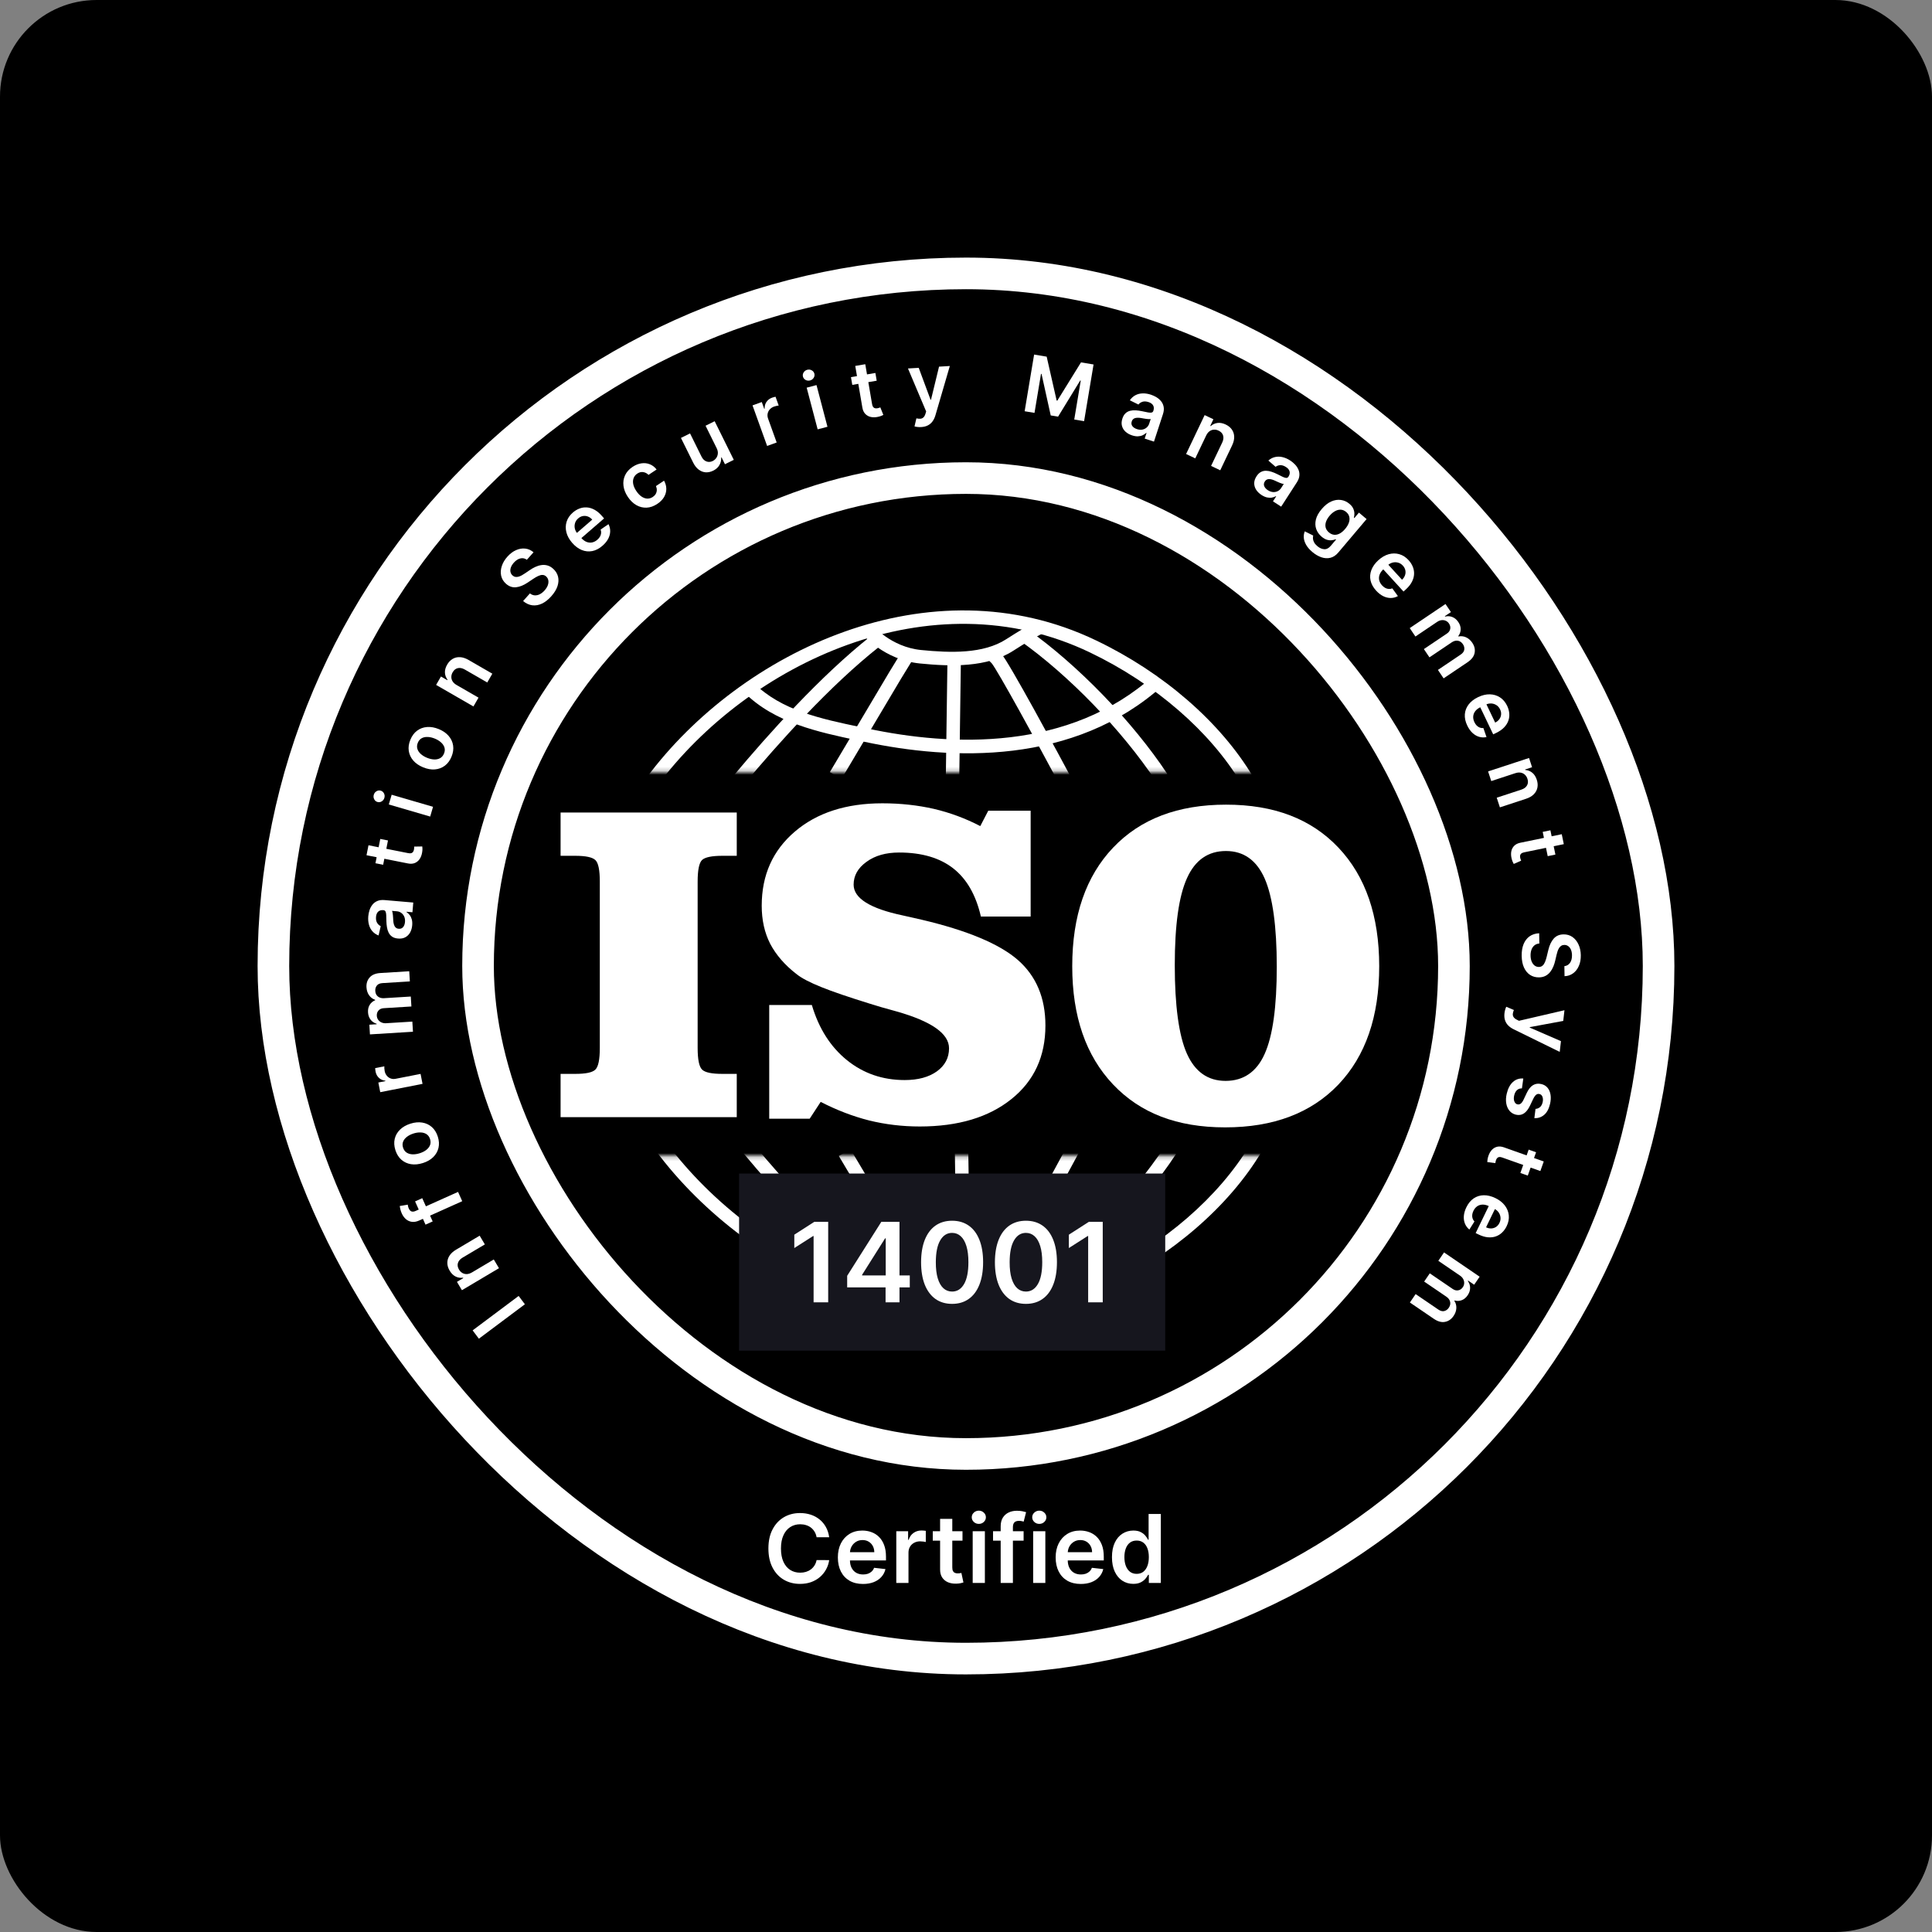
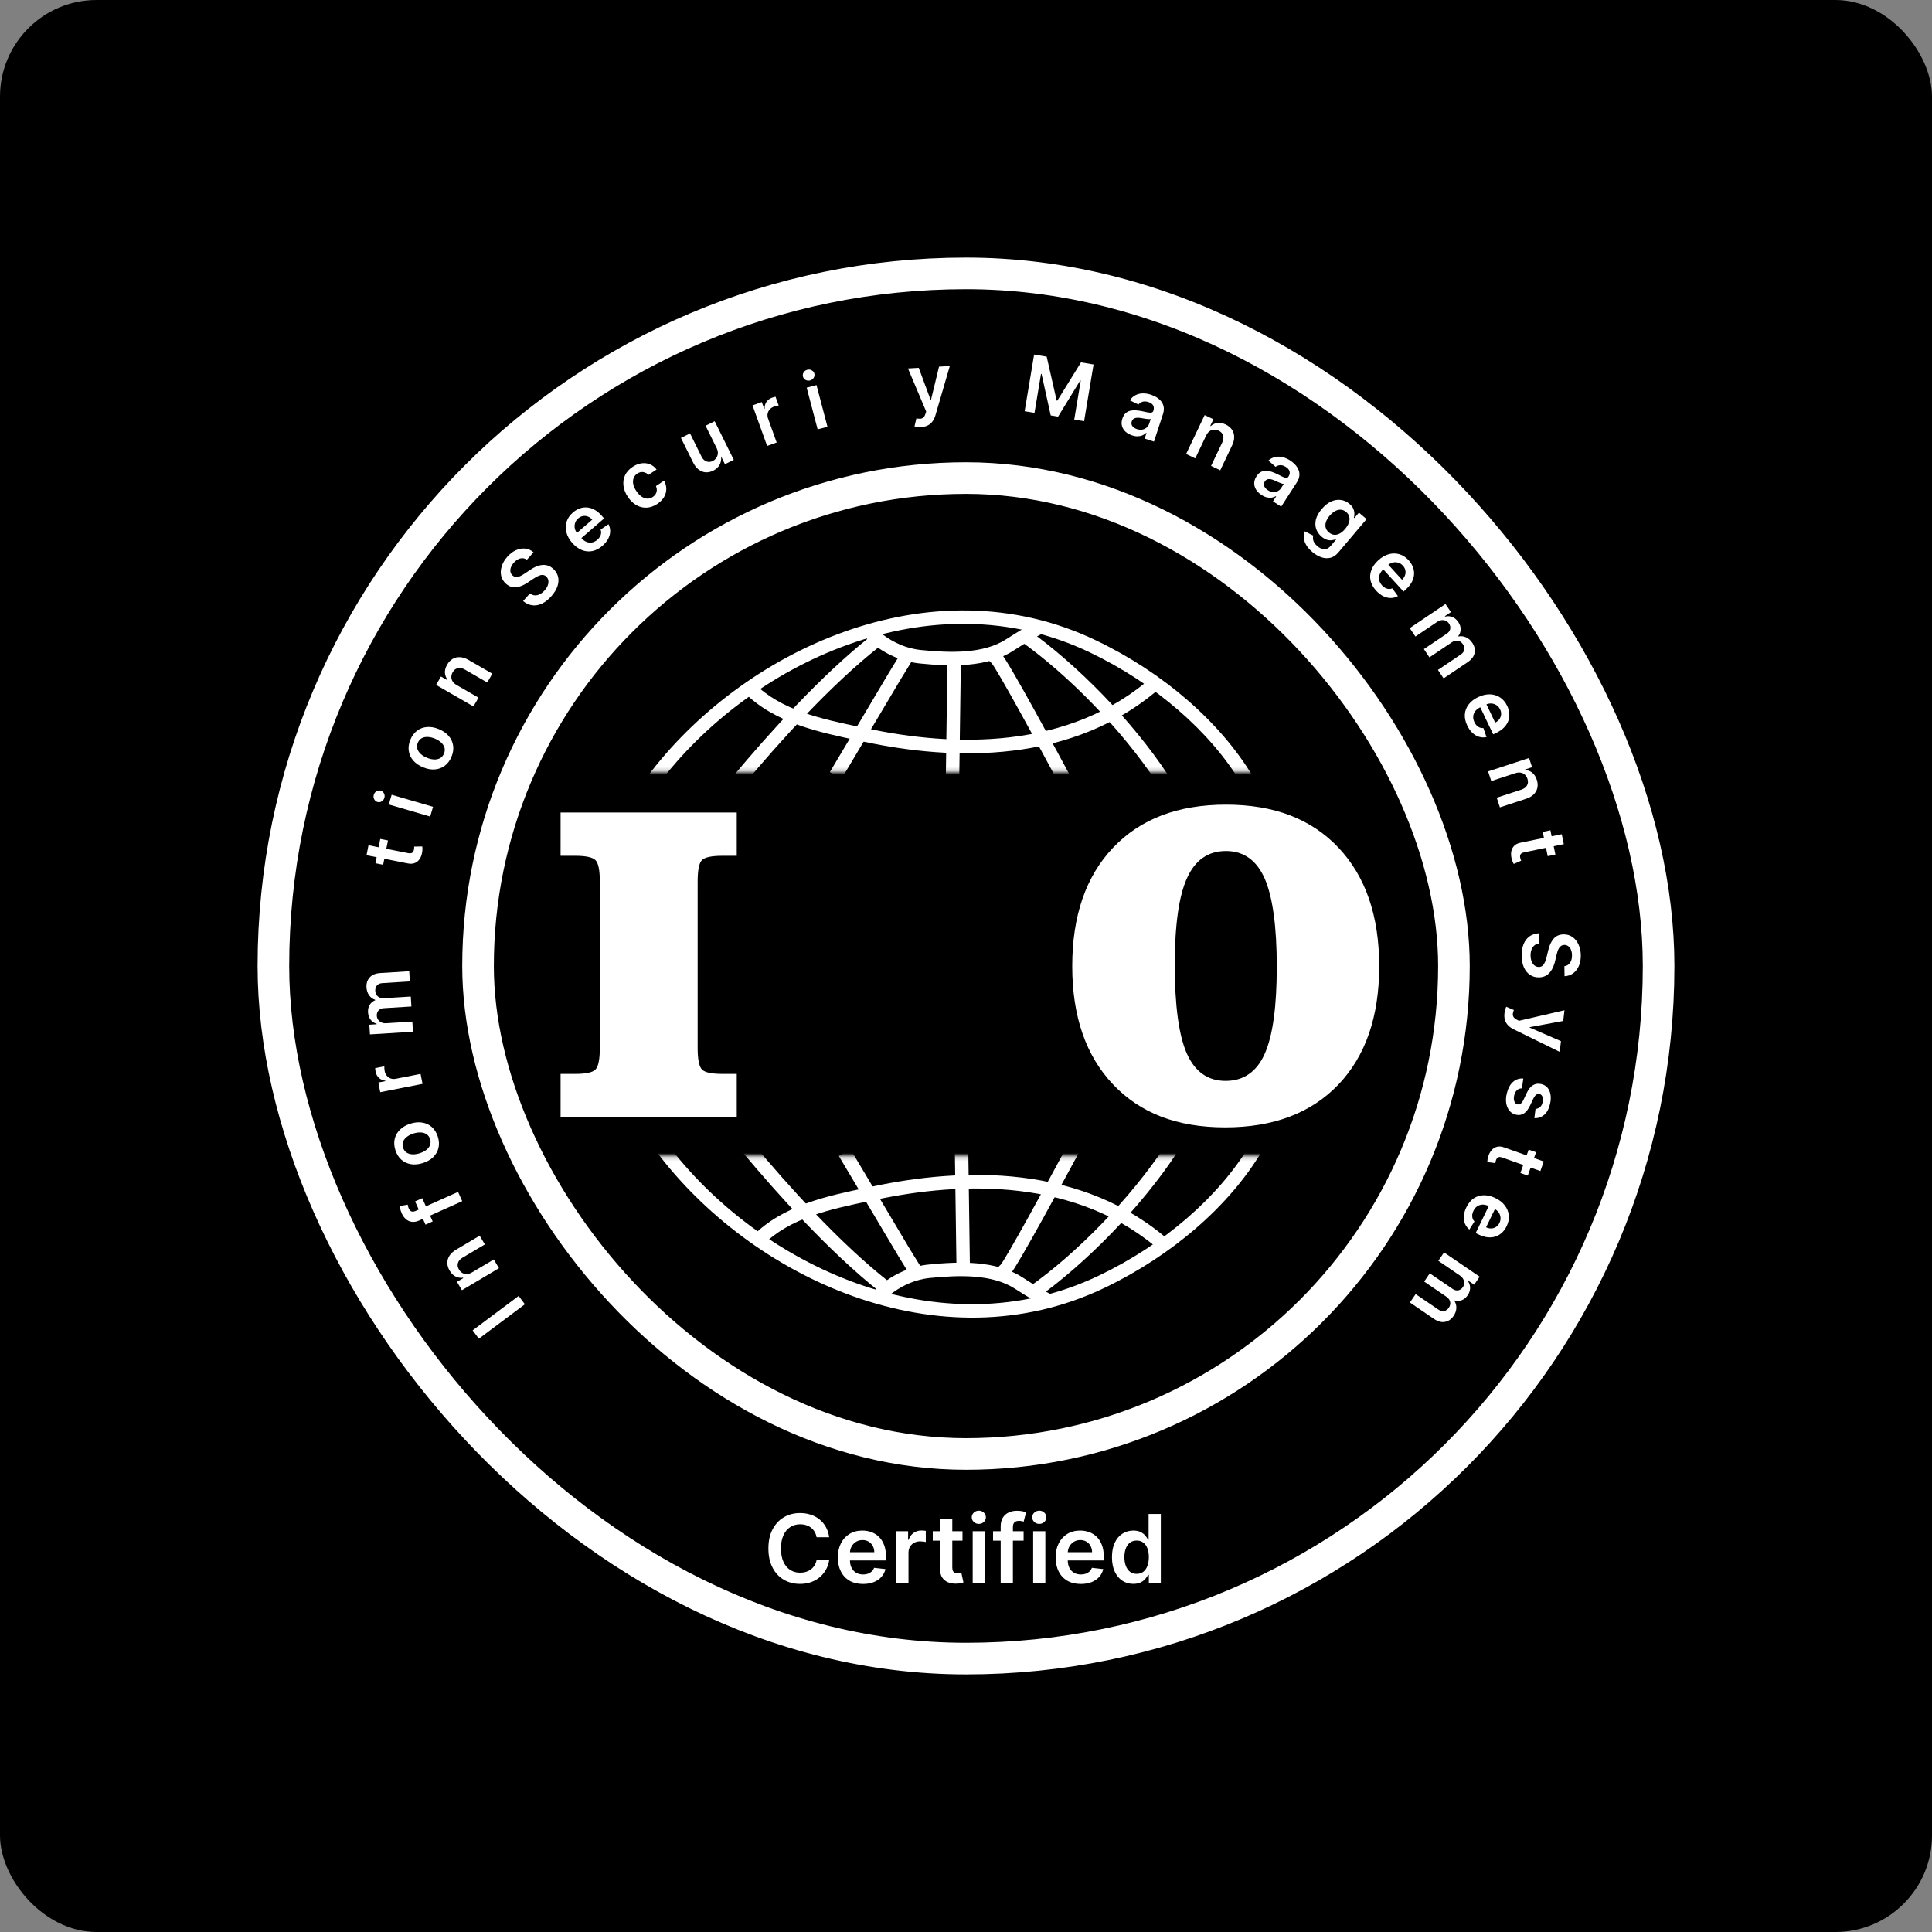
<svg xmlns="http://www.w3.org/2000/svg" width="480" height="480" viewBox="0 0 480 480" fill="none">
  <rect x="0" y="0" width="480" height="480" fill="#808080" stroke="none" />
  <rect width="480" height="480" rx="24" fill="black" />
  <rect x="67.926" y="67.926" width="344.147" height="344.147" rx="172.074" stroke="white" stroke-width="7.853" />
  <rect x="118.768" y="118.776" width="242.458" height="242.458" rx="121.229" stroke="white" stroke-width="7.853" />
  <path d="M183.046 201.869V212.621H179.466C176.819 212.621 175.134 212.982 174.412 213.675C173.69 214.397 173.329 216.174 173.329 219.036V260.326C173.329 263.218 173.69 265.025 174.442 265.748C175.194 266.47 176.879 266.802 179.466 266.802H183.046V277.554H139.275V266.802H142.915C145.502 266.802 147.156 266.47 147.909 265.748C148.661 265.025 149.022 263.218 149.022 260.326V219.036C149.022 216.174 148.661 214.367 147.909 213.675C147.187 212.982 145.532 212.621 142.915 212.621H139.275V201.869H183.046Z" fill="white" />
-   <path d="M191.112 249.694H201.701C203.446 255.567 206.364 260.115 210.426 263.398C214.487 266.681 219.27 268.337 224.775 268.337C228.085 268.337 230.762 267.614 232.778 266.169C234.763 264.723 235.786 262.826 235.786 260.446C235.786 256.802 231.454 253.76 222.76 251.291C219.932 250.538 217.736 249.875 216.111 249.363C210.877 247.737 206.876 246.381 204.048 245.237C201.22 244.093 199.174 243.038 197.941 242.045C194.993 239.786 192.797 237.226 191.353 234.485C189.939 231.714 189.247 228.552 189.247 225.028C189.247 217.409 191.985 211.295 197.49 206.596C202.965 201.928 210.215 199.579 219.21 199.579C223.783 199.579 228.054 200.061 232.025 200.964C235.996 201.898 239.847 203.314 243.547 205.241L245.533 201.416H256.062V227.709H243.698C242.464 222.348 240.178 218.372 236.839 215.752C233.5 213.132 228.987 211.807 223.392 211.807C220.112 211.807 217.405 212.56 215.269 214.126C213.133 215.662 212.08 217.559 212.08 219.788C212.08 223.161 216.141 225.721 224.294 227.438C226.28 227.889 227.844 228.221 228.957 228.492C240.328 231.172 248.301 234.515 252.873 238.491C257.446 242.496 259.732 247.917 259.732 254.784C259.732 262.434 256.934 268.548 251.279 273.065C245.653 277.583 238.072 279.872 228.506 279.872C224.144 279.872 219.932 279.36 215.901 278.366C211.87 277.342 207.869 275.806 203.898 273.758L201.16 277.944H191.112V249.694Z" fill="white" />
  <path d="M266.394 240.063C266.394 227.522 269.78 217.717 276.552 210.59C283.324 203.462 292.649 199.914 304.608 199.914C316.567 199.914 325.784 203.462 332.529 210.59C339.275 217.717 342.661 227.552 342.661 240.063C342.661 252.573 339.275 262.378 332.502 269.475C325.73 276.543 316.378 280.091 304.393 280.091C292.407 280.091 283.27 276.543 276.525 269.415C269.78 262.287 266.394 252.513 266.394 240.063ZM304.581 211.432C300.147 211.432 296.922 213.688 294.907 218.169C292.864 222.68 291.87 229.867 291.87 239.822C291.87 249.777 292.864 257.265 294.88 261.776C296.895 266.287 300.093 268.543 304.5 268.543C308.908 268.543 312.213 266.317 314.202 261.836C316.217 257.355 317.211 250.137 317.211 240.153C317.211 230.168 316.19 222.8 314.202 218.259C312.186 213.718 308.988 211.432 304.581 211.432Z" fill="white" />
  <path d="M215.439 180.988L213.694 180.627C204.068 178.609 194.14 176.531 187.281 169.694L184.935 172.074C192.485 179.603 203.406 181.892 213.032 183.94L214.777 184.301C236.407 188.909 266.821 190.204 288.933 170.297L286.676 167.797C265.618 186.741 236.347 185.446 215.469 180.988H215.439Z" fill="white" />
  <path d="M249.989 158.814C244.303 162.488 236.12 162.217 228.84 161.494C221.289 160.741 216.747 155.29 216.717 155.26L214.129 157.368C214.37 157.639 219.574 163.934 228.539 164.837C236.361 165.62 245.266 165.861 251.794 161.645C257.359 158.061 259.465 157.187 259.465 157.157L258.232 154.055C258.232 154.055 255.915 154.989 249.989 158.814Z" fill="white" />
  <mask id="mask0_1_12658" style="mask-type:luminance" maskUnits="userSpaceOnUse" x="160" y="147" width="154" height="45">
    <path d="M313.19 147.101H160.697V191.825H313.19V147.101Z" fill="white" />
  </mask>
  <g mask="url(#mask0_1_12658)">
    <path d="M160.751 193.059L163.429 195.047C185.931 164.9 231.237 143.095 270.856 162.129C286.981 169.869 300.669 181.735 308.4 194.655L311.288 192.939C303.226 179.446 289.027 167.098 272.33 159.117C231.056 139.3 184.036 161.828 160.751 193.059Z" fill="white" />
    <path d="M182.297 192.698L184.855 194.866C193.398 184.626 206.154 170.381 218.397 160.713L216.322 158.063C203.867 167.911 190.931 182.338 182.267 192.698H182.297Z" fill="white" />
    <path d="M253.289 159.089C265.442 167.642 278.769 181.406 287.223 194.145L290.02 192.278C281.356 179.207 267.699 165.112 255.214 156.318L253.289 159.059V159.089Z" fill="white" />
    <path d="M244.687 163.091L246.371 164.777C247.665 166.223 257.683 184.504 263.669 195.708L266.617 194.112C262.857 187.094 250.463 164.115 248.748 162.398L247.063 160.711L244.687 163.091Z" fill="white" />
    <path d="M235.392 163.97L234.977 193.753L238.316 193.8L238.731 164.016L235.392 163.97Z" fill="white" />
    <path d="M220.974 166.921L206.173 191.828L209.061 193.515L223.832 168.668L227.171 163.217L224.313 161.47L220.974 166.921Z" fill="white" />
  </g>
  <path d="M216.953 294.745L215.208 295.106C205.581 297.124 194.661 299.413 187.11 306.973L189.487 309.352C196.346 302.515 206.273 300.437 215.9 298.419L217.645 298.058C238.523 293.631 267.794 292.306 288.852 311.249L291.108 308.75C268.997 288.842 238.583 290.167 216.953 294.745Z" fill="white" />
  <path d="M230.737 314.166C221.772 315.069 216.567 321.364 216.327 321.635L218.914 323.743C218.914 323.743 223.517 318.262 231.037 317.509C238.287 316.786 246.5 316.515 252.186 320.189C258.112 324.014 260.339 324.918 260.429 324.948L261.692 321.846C261.692 321.846 259.586 320.972 254.021 317.358C247.493 313.142 238.588 313.383 230.767 314.166H230.737Z" fill="white" />
  <mask id="mask1_1_12658" style="mask-type:luminance" maskUnits="userSpaceOnUse" x="162" y="287" width="154" height="45">
    <path d="M315.383 287.191H162.891V331.916H315.383V287.191Z" fill="white" />
  </mask>
  <g mask="url(#mask1_1_12658)">
    <path d="M162.961 285.948C186.275 317.18 233.266 339.708 274.51 319.921C291.206 311.909 305.435 299.591 313.468 286.099L310.58 284.382C302.848 297.333 289.16 309.199 273.036 316.909C233.386 335.913 188.11 314.108 165.608 283.96L162.931 285.948H162.961Z" fill="white" />
    <path d="M184.523 286.314C193.187 296.675 206.123 311.101 218.577 320.949L220.653 318.299C208.409 308.631 195.654 294.386 187.11 284.146L184.553 286.314H184.523Z" fill="white" />
    <path d="M255.498 319.92L257.423 322.661C269.908 313.867 283.566 299.772 292.2 286.701L289.402 284.833C280.949 297.573 267.652 311.337 255.468 319.89L255.498 319.92Z" fill="white" />
    <path d="M248.542 314.264L246.888 315.92L249.264 318.3L250.949 316.613C252.664 314.896 265.058 291.917 268.849 284.899L265.9 283.303C259.914 294.477 249.866 312.788 248.572 314.264H248.542Z" fill="white" />
    <path d="M240.56 285.217L237.221 285.264L237.637 315.047L240.976 315L240.56 285.217Z" fill="white" />
    <path d="M208.396 287.189L223.227 312.127L226.566 317.578L229.424 315.801L226.055 310.35L211.284 285.503L208.396 287.189Z" fill="white" />
  </g>
-   <rect width="105.875" height="44" transform="translate(183.623 291.562)" fill="#16161E" />
-   <path d="M205.76 303.562V323.562H202.137V307.087H202.02L197.342 310.075V306.755L202.313 303.562H205.76ZM210.477 319.851V316.97L218.963 303.562H221.365V307.663H219.901L214.188 316.716V316.872H226.033V319.851H210.477ZM220.018 323.562V318.972L220.057 317.683V303.562H223.475V323.562H220.018ZM236.546 323.942C234.938 323.942 233.558 323.535 232.406 322.722C231.26 321.901 230.378 320.72 229.759 319.177C229.147 317.627 228.841 315.762 228.841 313.581C228.848 311.4 229.157 309.545 229.769 308.015C230.387 306.478 231.269 305.306 232.415 304.499C233.568 303.692 234.945 303.288 236.546 303.288C238.148 303.288 239.525 303.692 240.677 304.499C241.829 305.306 242.712 306.478 243.323 308.015C243.942 309.551 244.251 311.407 244.251 313.581C244.251 315.769 243.942 317.637 243.323 319.187C242.712 320.729 241.829 321.908 240.677 322.722C239.531 323.535 238.154 323.942 236.546 323.942ZM236.546 320.886C237.796 320.886 238.782 320.271 239.505 319.04C240.234 317.803 240.599 315.983 240.599 313.581C240.599 311.993 240.433 310.658 240.101 309.577C239.769 308.496 239.3 307.683 238.695 307.136C238.089 306.582 237.373 306.306 236.546 306.306C235.303 306.306 234.32 306.924 233.597 308.161C232.874 309.392 232.51 311.198 232.503 313.581C232.497 315.176 232.656 316.517 232.982 317.604C233.314 318.692 233.782 319.512 234.388 320.065C234.993 320.612 235.713 320.886 236.546 320.886ZM254.888 323.942C253.28 323.942 251.9 323.535 250.748 322.722C249.602 321.901 248.72 320.72 248.101 319.177C247.489 317.627 247.183 315.762 247.183 313.581C247.19 311.4 247.499 309.545 248.111 308.015C248.73 306.478 249.612 305.306 250.758 304.499C251.91 303.692 253.287 303.288 254.888 303.288C256.49 303.288 257.867 303.692 259.019 304.499C260.172 305.306 261.054 306.478 261.666 308.015C262.284 309.551 262.594 311.407 262.594 313.581C262.594 315.769 262.284 317.637 261.666 319.187C261.054 320.729 260.172 321.908 259.019 322.722C257.873 323.535 256.497 323.942 254.888 323.942ZM254.888 320.886C256.138 320.886 257.125 320.271 257.847 319.04C258.577 317.803 258.941 315.983 258.941 313.581C258.941 311.993 258.775 310.658 258.443 309.577C258.111 308.496 257.642 307.683 257.037 307.136C256.431 306.582 255.715 306.306 254.888 306.306C253.645 306.306 252.662 306.924 251.939 308.161C251.217 309.392 250.852 311.198 250.845 313.581C250.839 315.176 250.998 316.517 251.324 317.604C251.656 318.692 252.125 319.512 252.73 320.065C253.336 320.612 254.055 320.886 254.888 320.886ZM273.973 303.562V323.562H270.35V307.087H270.233L265.555 310.075V306.755L270.526 303.562H273.973Z" fill="white" />
  <path d="M117.426 330.526L128.857 321.972L130.407 324.042L118.975 332.597L117.426 330.526Z" fill="white" />
  <path d="M117.286 316.114L122.681 312.911L123.969 315.081L114.762 320.548L113.53 318.474L115.095 317.545L115.031 317.437C114.389 317.531 113.779 317.437 113.2 317.153C112.619 316.866 112.124 316.379 111.716 315.691C111.339 315.056 111.146 314.422 111.138 313.789C111.127 313.152 111.303 312.551 111.664 311.985C112.023 311.415 112.571 310.914 113.309 310.481L119.171 307L120.46 309.17L114.933 312.452C114.317 312.817 113.931 313.263 113.773 313.789C113.613 314.311 113.699 314.852 114.031 315.412C114.256 315.791 114.541 316.079 114.884 316.275C115.221 316.47 115.596 316.558 116.007 316.541C116.416 316.52 116.842 316.377 117.286 316.114Z" fill="white" />
  <path d="M103.126 298.486L104.907 297.687L107.499 303.462L105.718 304.261L103.126 298.486ZM114.839 298.433L104.148 303.231C103.49 303.526 102.882 303.636 102.324 303.56C101.763 303.481 101.271 303.259 100.848 302.893C100.424 302.528 100.086 302.064 99.832 301.5C99.654 301.101 99.526 300.733 99.451 300.395C99.376 300.057 99.33 299.802 99.315 299.631L101.301 299.289C101.315 299.4 101.341 299.537 101.378 299.698C101.41 299.862 101.468 300.035 101.549 300.217C101.742 300.646 101.982 300.902 102.269 300.987C102.551 301.069 102.882 301.025 103.264 300.854L113.803 296.124L114.839 298.433Z" fill="white" />
  <path d="M108.772 282.392C109.088 283.389 109.144 284.322 108.938 285.192C108.732 286.063 108.298 286.825 107.638 287.478C106.977 288.128 106.119 288.62 105.065 288.955C104.01 289.29 103.024 289.385 102.104 289.238C101.183 289.087 100.387 288.716 99.716 288.125C99.045 287.533 98.551 286.739 98.234 285.743C97.918 284.746 97.862 283.813 98.068 282.943C98.274 282.072 98.71 281.312 99.376 280.661C100.041 280.006 100.901 279.511 101.955 279.176C103.009 278.84 103.994 278.749 104.911 278.901C105.826 279.049 106.619 279.419 107.29 280.01C107.961 280.602 108.455 281.396 108.772 282.392ZM106.841 282.992C106.669 282.451 106.377 282.047 105.964 281.778C105.548 281.51 105.059 281.368 104.498 281.352C103.935 281.331 103.344 281.419 102.723 281.616C102.099 281.815 101.563 282.085 101.116 282.427C100.663 282.766 100.344 283.165 100.158 283.624C99.972 284.083 99.965 284.583 100.137 285.123C100.313 285.677 100.61 286.09 101.028 286.362C101.445 286.629 101.937 286.772 102.504 286.792C103.065 286.809 103.658 286.718 104.283 286.519C104.903 286.322 105.437 286.054 105.886 285.717C106.333 285.375 106.649 284.974 106.835 284.515C107.015 284.053 107.017 283.545 106.841 282.992Z" fill="white" />
  <path d="M104.977 269.284L94.469 271.347L93.998 268.946L95.749 268.602L95.727 268.493C95.083 268.42 94.551 268.184 94.132 267.783C93.706 267.379 93.435 266.875 93.317 266.273C93.29 266.137 93.266 265.982 93.247 265.811C93.222 265.636 93.21 265.489 93.21 265.371L95.488 264.923C95.472 265.035 95.473 265.208 95.491 265.441C95.502 265.671 95.529 265.891 95.57 266.101C95.659 266.552 95.837 266.939 96.104 267.261C96.365 267.579 96.687 267.807 97.069 267.945C97.452 268.083 97.866 268.108 98.313 268.02L104.49 266.807L104.977 269.284Z" fill="white" />
  <path d="M102.6 256.333L91.912 256.992L91.763 254.584L93.579 254.473L93.572 254.347C92.945 254.162 92.445 253.823 92.07 253.329C91.69 252.836 91.478 252.232 91.434 251.517C91.39 250.794 91.528 250.173 91.85 249.655C92.168 249.132 92.621 248.75 93.212 248.509L93.205 248.398C92.597 248.198 92.099 247.828 91.712 247.289C91.32 246.745 91.1 246.085 91.052 245.311C90.991 244.327 91.253 243.505 91.836 242.846C92.419 242.186 93.307 241.819 94.499 241.745L101.673 241.303L101.829 243.829L95.044 244.247C94.381 244.288 93.907 244.494 93.623 244.866C93.334 245.237 93.205 245.678 93.236 246.189C93.274 246.796 93.493 247.26 93.895 247.58C94.291 247.896 94.791 248.035 95.394 247.997L102.06 247.587L102.213 250.057L95.324 250.481C94.772 250.515 94.341 250.71 94.033 251.064C93.724 251.414 93.586 251.855 93.618 252.389C93.641 252.75 93.754 253.074 93.958 253.36C94.157 253.645 94.429 253.866 94.774 254.022C95.114 254.178 95.504 254.242 95.945 254.215L102.444 253.814L102.6 256.333Z" fill="white" />
-   <path d="M102.41 229.883C102.352 230.559 102.179 231.158 101.892 231.679C101.6 232.195 101.203 232.59 100.699 232.864C100.195 233.134 99.594 233.239 98.895 233.179C98.293 233.127 97.804 232.973 97.43 232.717C97.055 232.461 96.766 232.131 96.563 231.726C96.36 231.322 96.219 230.873 96.14 230.382C96.056 229.885 96.009 229.374 95.998 228.851C95.987 228.22 95.972 227.708 95.955 227.315C95.932 226.921 95.873 226.632 95.777 226.446C95.677 226.256 95.506 226.15 95.266 226.129L95.224 226.126C94.701 226.081 94.282 226.201 93.968 226.487C93.655 226.773 93.473 227.207 93.423 227.791C93.37 228.407 93.463 228.907 93.7 229.291C93.938 229.67 94.235 229.938 94.59 230.095L94.055 232.414C93.423 232.173 92.907 231.821 92.508 231.358C92.105 230.894 91.821 230.345 91.656 229.71C91.487 229.075 91.434 228.385 91.498 227.64C91.542 227.126 91.646 226.619 91.81 226.12C91.974 225.621 92.213 225.173 92.527 224.775C92.836 224.377 93.238 224.071 93.732 223.857C94.227 223.638 94.828 223.559 95.537 223.62L102.677 224.232L102.47 226.649L101.004 226.523L100.997 226.607C101.281 226.785 101.54 227.024 101.775 227.324C102.007 227.619 102.183 227.982 102.305 228.412C102.422 228.837 102.457 229.328 102.41 229.883ZM100.618 229.072C100.661 228.567 100.599 228.121 100.432 227.734C100.26 227.346 100.016 227.038 99.699 226.81C99.383 226.578 99.029 226.445 98.635 226.411L97.378 226.303C97.436 226.388 97.484 226.527 97.524 226.722C97.564 226.912 97.594 227.124 97.616 227.359C97.638 227.594 97.655 227.827 97.668 228.057C97.681 228.286 97.692 228.485 97.701 228.654C97.72 229.034 97.774 229.376 97.865 229.683C97.955 229.989 98.097 230.237 98.291 230.426C98.48 230.615 98.737 230.723 99.061 230.751C99.524 230.791 99.888 230.651 100.153 230.334C100.418 230.016 100.573 229.595 100.618 229.072Z" fill="white" />
  <path d="M94.477 208.43L96.392 208.81L95.194 214.848L93.279 214.468L94.477 208.43ZM91.059 212.479L91.55 210.003L101.411 211.959C101.743 212.025 102.009 212.025 102.206 211.96C102.4 211.89 102.546 211.777 102.643 211.621C102.74 211.465 102.809 211.284 102.85 211.079C102.881 210.924 102.898 210.78 102.9 210.648C102.903 210.511 102.903 210.407 102.898 210.335L104.916 210.302C104.936 210.443 104.948 210.642 104.954 210.899C104.961 211.152 104.934 211.454 104.873 211.807C104.769 212.431 104.565 212.971 104.261 213.427C103.953 213.882 103.551 214.212 103.055 214.417C102.561 214.618 101.985 214.65 101.33 214.516L91.059 212.479Z" fill="white" />
  <path d="M106.879 202.871L96.6 199.87L97.307 197.448L107.586 200.448L106.879 202.871ZM95.497 198.226C95.385 198.61 95.161 198.903 94.826 199.106C94.487 199.307 94.136 199.354 93.775 199.249C93.409 199.142 93.139 198.913 92.966 198.562C92.787 198.21 92.754 197.842 92.867 197.459C92.98 197.07 93.206 196.778 93.544 196.582C93.879 196.379 94.229 196.331 94.595 196.438C94.957 196.544 95.226 196.772 95.404 197.125C95.579 197.471 95.61 197.838 95.497 198.226Z" fill="white" />
  <path d="M112.178 187.994C111.78 188.961 111.222 189.712 110.505 190.246C109.787 190.779 108.965 191.084 108.039 191.16C107.115 191.232 106.142 191.058 105.119 190.636C104.096 190.215 103.279 189.653 102.669 188.949C102.061 188.241 101.69 187.445 101.557 186.561C101.424 185.677 101.556 184.751 101.954 183.784C102.352 182.817 102.91 182.067 103.628 181.533C104.345 180.999 105.168 180.697 106.097 180.627C107.027 180.553 108.004 180.726 109.026 181.147C110.049 181.568 110.863 182.132 111.467 182.838C112.072 183.54 112.442 184.333 112.575 185.217C112.709 186.102 112.576 187.027 112.178 187.994ZM110.314 187.212C110.53 186.687 110.566 186.19 110.424 185.719C110.276 185.246 109.993 184.823 109.574 184.449C109.157 184.071 108.647 183.758 108.046 183.51C107.44 183.261 106.856 183.123 106.293 183.098C105.728 183.066 105.227 183.166 104.789 183.398C104.352 183.63 104.025 184.009 103.81 184.533C103.588 185.07 103.55 185.577 103.696 186.054C103.843 186.527 104.127 186.953 104.549 187.333C104.968 187.707 105.481 188.018 106.087 188.268C106.688 188.516 107.269 188.654 107.83 188.684C108.393 188.71 108.892 188.607 109.33 188.375C109.765 188.136 110.093 187.749 110.314 187.212Z" fill="white" />
  <path d="M113.45 170.195L118.886 173.329L117.625 175.515L108.349 170.167L109.553 168.077L111.13 168.986L111.192 168.877C110.796 168.364 110.579 167.786 110.543 167.142C110.508 166.495 110.691 165.825 111.09 165.132C111.459 164.492 111.918 164.013 112.465 163.696C113.015 163.375 113.626 163.233 114.296 163.271C114.969 163.305 115.674 163.537 116.413 163.968L122.319 167.374L121.059 169.56L115.49 166.35C114.87 165.992 114.292 165.873 113.756 165.994C113.222 166.11 112.793 166.45 112.468 167.013C112.248 167.396 112.136 167.785 112.133 168.18C112.129 168.569 112.235 168.939 112.452 169.289C112.67 169.635 113.003 169.937 113.45 170.195Z" fill="white" />
  <path d="M130.897 139.071C130.399 138.714 129.863 138.602 129.288 138.737C128.716 138.868 128.175 139.22 127.664 139.792C127.305 140.194 127.058 140.593 126.922 140.989C126.787 141.385 126.755 141.752 126.826 142.09C126.898 142.429 127.066 142.719 127.33 142.961C127.552 143.159 127.789 143.28 128.042 143.325C128.298 143.367 128.562 143.35 128.834 143.275C129.103 143.198 129.371 143.085 129.639 142.939C129.908 142.792 130.165 142.632 130.412 142.46L131.553 141.685C132.006 141.366 132.478 141.093 132.968 140.864C133.462 140.632 133.962 140.477 134.468 140.399C134.977 140.318 135.48 140.343 135.978 140.477C136.476 140.61 136.956 140.882 137.417 141.294C138.041 141.851 138.448 142.501 138.638 143.244C138.825 143.984 138.782 144.775 138.511 145.616C138.239 146.452 137.722 147.295 136.96 148.148C136.22 148.977 135.45 149.582 134.648 149.963C133.85 150.34 133.052 150.481 132.253 150.385C131.457 150.285 130.693 149.933 129.961 149.329L131.656 147.431C132.052 147.735 132.463 147.896 132.888 147.915C133.314 147.933 133.732 147.836 134.141 147.621C134.553 147.404 134.939 147.094 135.298 146.692C135.672 146.272 135.938 145.849 136.095 145.422C136.252 144.989 136.298 144.581 136.233 144.2C136.165 143.815 135.981 143.485 135.679 143.209C135.398 142.965 135.097 142.842 134.774 142.841C134.448 142.836 134.096 142.924 133.717 143.103C133.339 143.276 132.93 143.51 132.493 143.804L131.099 144.737C130.09 145.413 129.13 145.802 128.217 145.903C127.304 145.997 126.466 145.704 125.704 145.023C125.076 144.462 124.678 143.802 124.51 143.041C124.345 142.277 124.396 141.484 124.662 140.663C124.925 139.838 125.389 139.053 126.054 138.308C126.729 137.552 127.452 137.007 128.223 136.674C128.994 136.334 129.757 136.209 130.513 136.298C131.265 136.383 131.946 136.689 132.555 137.214L130.897 139.071Z" fill="white" />
  <path d="M149.67 135.604C148.858 136.307 148.011 136.744 147.129 136.918C146.247 137.085 145.379 136.994 144.524 136.646C143.666 136.294 142.871 135.694 142.138 134.847C141.418 134.014 140.943 133.146 140.715 132.243C140.488 131.334 140.508 130.456 140.777 129.608C141.043 128.758 141.563 127.998 142.336 127.329C142.835 126.897 143.376 126.571 143.959 126.349C144.542 126.121 145.148 126.026 145.778 126.065C146.412 126.101 147.05 126.292 147.694 126.639C148.335 126.982 148.962 127.508 149.577 128.218L150.083 128.803L143.445 134.546L142.332 133.26L147.14 129.1C146.821 128.737 146.46 128.481 146.059 128.33C145.655 128.175 145.243 128.136 144.822 128.211C144.405 128.283 144.014 128.477 143.649 128.793C143.258 129.13 142.998 129.522 142.867 129.967C142.733 130.409 142.715 130.854 142.815 131.303C142.915 131.745 143.119 132.149 143.429 132.514L144.401 133.637C144.808 134.108 145.244 134.437 145.708 134.626C146.169 134.811 146.632 134.859 147.096 134.771C147.558 134.679 147.996 134.453 148.41 134.095C148.688 133.854 148.906 133.598 149.064 133.326C149.219 133.051 149.312 132.764 149.344 132.467C149.375 132.169 149.334 131.87 149.221 131.568L151.176 130.227C151.471 130.795 151.612 131.392 151.6 132.017C151.588 132.636 151.422 133.253 151.101 133.869C150.776 134.481 150.3 135.06 149.67 135.604Z" fill="white" />
  <path d="M163.311 125.186C162.422 125.779 161.528 126.093 160.63 126.128C159.735 126.161 158.886 125.948 158.083 125.489C157.281 125.024 156.58 124.341 155.979 123.44C155.375 122.535 155.017 121.621 154.903 120.696C154.787 119.768 154.917 118.9 155.293 118.09C155.671 117.274 156.294 116.576 157.164 115.995C157.887 115.513 158.616 115.22 159.351 115.115C160.087 115.004 160.783 115.079 161.437 115.341C162.09 115.599 162.653 116.033 163.128 116.644L161.121 117.982C160.753 117.607 160.322 117.378 159.825 117.296C159.33 117.207 158.83 117.332 158.323 117.67C157.894 117.956 157.594 118.323 157.424 118.772C157.252 119.217 157.217 119.714 157.322 120.265C157.43 120.813 157.684 121.386 158.084 121.985C158.489 122.592 158.926 123.055 159.396 123.373C159.862 123.688 160.335 123.856 160.813 123.878C161.292 123.893 161.751 123.755 162.188 123.464C162.497 123.257 162.735 123.015 162.901 122.736C163.068 122.452 163.161 122.141 163.177 121.806C163.194 121.471 163.126 121.122 162.974 120.76L164.981 119.422C165.351 120.086 165.538 120.768 165.542 121.469C165.543 122.167 165.359 122.837 164.989 123.48C164.617 124.12 164.058 124.688 163.311 125.186Z" fill="white" />
  <path d="M178.047 111.333L175.295 105.772L177.557 104.653L182.307 114.25L180.113 115.336L179.269 113.63L179.169 113.679C179.219 114.324 179.08 114.94 178.753 115.526C178.431 116.111 177.909 116.582 177.189 116.939C176.56 117.25 175.934 117.386 175.313 117.346C174.694 117.299 174.116 117.075 173.579 116.671C173.041 116.264 172.582 115.677 172.202 114.91L169.178 108.8L171.44 107.68L174.291 113.441C174.592 114.049 174.998 114.45 175.508 114.643C176.019 114.837 176.545 114.799 177.086 114.531C177.419 114.366 177.702 114.125 177.934 113.808C178.166 113.491 178.303 113.123 178.344 112.703C178.387 112.277 178.288 111.821 178.047 111.333Z" fill="white" />
  <path d="M190.589 110.791L186.961 100.716L189.264 99.887L189.868 101.566L189.973 101.529C189.947 100.881 190.101 100.319 190.434 99.844C190.769 99.362 191.225 99.018 191.803 98.81C191.934 98.763 192.083 98.717 192.249 98.671C192.418 98.621 192.562 98.586 192.679 98.569L193.465 100.753C193.352 100.754 193.182 100.781 192.953 100.834C192.728 100.88 192.515 100.94 192.314 101.012C191.881 101.168 191.525 101.402 191.248 101.714C190.973 102.021 190.796 102.373 190.717 102.772C190.639 103.171 190.676 103.585 190.831 104.013L192.963 109.936L190.589 110.791Z" fill="white" />
  <path d="M203.142 106.67L200.416 96.314L202.857 95.672L205.582 106.028L203.142 106.67ZM201.257 94.522C200.87 94.624 200.504 94.583 200.158 94.4C199.81 94.213 199.589 93.937 199.493 93.573C199.396 93.204 199.453 92.855 199.664 92.526C199.874 92.192 200.173 91.974 200.559 91.872C200.95 91.769 201.317 91.812 201.66 92.001C202.006 92.183 202.228 92.459 202.325 92.828C202.42 93.192 202.363 93.541 202.153 93.875C201.946 94.203 201.648 94.419 201.257 94.522Z" fill="white" />
-   <path d="M217.487 92.663L217.816 94.587L211.747 95.623L211.419 93.699L217.487 92.663ZM212.485 90.914L214.973 90.49L216.665 100.399C216.722 100.734 216.816 100.982 216.948 101.143C217.083 101.299 217.24 101.395 217.421 101.43C217.601 101.465 217.795 101.465 218.001 101.43C218.157 101.403 218.297 101.368 218.421 101.323C218.55 101.277 218.647 101.239 218.713 101.209L219.464 103.083C219.339 103.151 219.158 103.234 218.92 103.331C218.686 103.428 218.394 103.511 218.043 103.58C217.423 103.705 216.845 103.707 216.311 103.586C215.775 103.46 215.324 103.203 214.955 102.813C214.592 102.422 214.356 101.897 214.248 101.236L212.485 90.914Z" fill="white" />
  <path d="M228.864 106.102C228.52 106.123 228.201 106.113 227.905 106.075C227.615 106.041 227.381 105.994 227.206 105.935L227.675 103.938C228.047 104.023 228.378 104.054 228.665 104.033C228.952 104.011 229.2 103.906 229.407 103.717C229.62 103.532 229.791 103.233 229.92 102.821L230.102 102.23L225.583 91.546L228.255 91.389L231.195 99.317L231.306 99.31L233.301 91.091L235.981 90.934L232.406 103.17C232.24 103.748 232.004 104.248 231.698 104.671C231.393 105.099 231.008 105.434 230.542 105.675C230.082 105.921 229.522 106.063 228.864 106.102Z" fill="white" />
  <path d="M256.922 88.089L260.044 88.61L262.521 99.513L262.686 99.54L268.57 90.034L271.692 90.555L269.341 104.638L266.893 104.229L268.508 94.554L268.378 94.532L262.877 103.516L261.048 103.211L258.768 92.907L258.637 92.885L257.019 102.58L254.571 102.172L256.922 88.089Z" fill="white" />
  <path d="M281.259 108.167C280.614 107.956 280.07 107.652 279.629 107.253C279.193 106.851 278.899 106.373 278.748 105.82C278.601 105.268 278.636 104.659 278.854 103.992C279.042 103.418 279.304 102.978 279.638 102.671C279.973 102.365 280.361 102.16 280.801 102.054C281.242 101.949 281.71 101.914 282.207 101.949C282.71 101.982 283.218 102.053 283.73 102.161C284.346 102.295 284.848 102.398 285.235 102.47C285.623 102.539 285.919 102.548 286.121 102.496C286.33 102.442 286.472 102.3 286.547 102.071L286.56 102.031C286.723 101.532 286.701 101.097 286.495 100.726C286.289 100.356 285.907 100.079 285.351 99.897C284.763 99.705 284.255 99.68 283.827 99.824C283.403 99.969 283.074 100.196 282.841 100.506L280.705 99.456C281.084 98.895 281.545 98.474 282.087 98.191C282.631 97.904 283.23 97.754 283.886 97.738C284.543 97.718 285.227 97.825 285.938 98.057C286.428 98.218 286.898 98.435 287.346 98.709C287.794 98.983 288.176 99.318 288.491 99.714C288.808 100.106 289.014 100.567 289.11 101.097C289.21 101.629 289.149 102.233 288.928 102.908L286.7 109.72L284.394 108.966L284.851 107.568L284.772 107.542C284.533 107.777 284.241 107.974 283.895 108.135C283.555 108.293 283.162 108.382 282.715 108.402C282.274 108.419 281.789 108.341 281.259 108.167ZM282.458 106.609C282.94 106.766 283.388 106.808 283.804 106.733C284.221 106.655 284.576 106.487 284.87 106.231C285.169 105.977 285.379 105.662 285.502 105.287L285.894 104.087C285.799 104.125 285.652 104.14 285.454 104.134C285.26 104.129 285.046 104.11 284.812 104.078C284.578 104.045 284.348 104.009 284.121 103.969C283.895 103.929 283.698 103.894 283.532 103.864C283.158 103.796 282.812 103.771 282.493 103.789C282.174 103.807 281.901 103.888 281.672 104.034C281.445 104.174 281.281 104.4 281.18 104.709C281.035 105.15 281.087 105.537 281.336 105.868C281.585 106.198 281.959 106.445 282.458 106.609Z" fill="white" />
  <path d="M299.661 108.218L296.961 113.882L294.683 112.796L299.291 103.13L301.468 104.168L300.685 105.811L300.799 105.865C301.279 105.429 301.838 105.168 302.477 105.082C303.12 104.997 303.802 105.126 304.524 105.47C305.191 105.788 305.704 106.208 306.063 106.729C306.426 107.252 306.615 107.85 306.63 108.521C306.649 109.194 306.472 109.916 306.1 110.686L303.166 116.84L300.888 115.754L303.654 109.952C303.962 109.306 304.035 108.72 303.873 108.195C303.716 107.672 303.344 107.271 302.756 106.991C302.358 106.801 301.961 106.72 301.567 106.748C301.178 106.774 300.818 106.909 300.486 107.152C300.158 107.397 299.883 107.753 299.661 108.218Z" fill="white" />
  <path d="M313.436 122.989C312.866 122.62 312.418 122.187 312.093 121.689C311.773 121.19 311.611 120.653 311.605 120.08C311.603 119.509 311.793 118.928 312.174 118.339C312.501 117.831 312.866 117.472 313.268 117.261C313.67 117.051 314.097 116.95 314.55 116.96C315.002 116.971 315.464 117.056 315.936 117.217C316.414 117.376 316.887 117.574 317.354 117.809C317.917 118.095 318.376 118.323 318.731 118.491C319.09 118.656 319.373 118.74 319.582 118.742C319.797 118.743 319.97 118.642 320.102 118.439L320.124 118.404C320.409 117.962 320.499 117.536 320.394 117.125C320.289 116.714 319.99 116.35 319.498 116.032C318.979 115.697 318.494 115.544 318.043 115.574C317.596 115.606 317.221 115.742 316.916 115.982L315.118 114.423C315.627 113.977 316.18 113.687 316.776 113.552C317.375 113.413 317.993 113.419 318.631 113.571C319.271 113.719 319.906 113.996 320.534 114.402C320.968 114.682 321.366 115.012 321.73 115.391C322.094 115.77 322.378 116.191 322.582 116.655C322.788 117.114 322.87 117.613 322.828 118.15C322.789 118.689 322.577 119.258 322.191 119.855L318.303 125.875L316.265 124.559L317.063 123.323L316.993 123.277C316.702 123.444 316.369 123.561 315.994 123.628C315.625 123.694 315.222 123.68 314.785 123.586C314.354 123.49 313.904 123.291 313.436 122.989ZM314.993 121.787C315.418 122.061 315.841 122.216 316.262 122.25C316.685 122.28 317.072 122.208 317.421 122.036C317.775 121.865 318.058 121.614 318.273 121.283L318.957 120.223C318.856 120.234 318.71 120.212 318.519 120.156C318.333 120.102 318.131 120.029 317.913 119.938C317.695 119.847 317.482 119.754 317.273 119.657C317.064 119.561 316.883 119.477 316.73 119.406C316.386 119.245 316.057 119.132 315.744 119.068C315.431 119.005 315.146 119.014 314.888 119.096C314.633 119.175 314.417 119.351 314.24 119.624C313.988 120.014 313.94 120.401 314.096 120.784C314.253 121.167 314.552 121.502 314.993 121.787Z" fill="white" />
  <path d="M326.034 137.128C325.342 136.543 324.827 135.946 324.49 135.337C324.149 134.733 323.96 134.146 323.923 133.579C323.885 133.012 323.968 132.489 324.173 132.01L326.263 133.057C326.206 133.283 326.186 133.537 326.203 133.819C326.217 134.105 326.307 134.406 326.471 134.722C326.637 135.045 326.913 135.369 327.3 135.697C327.846 136.159 328.411 136.409 328.995 136.446C329.575 136.486 330.12 136.205 330.631 135.602L331.941 134.053L331.845 133.972C331.578 134.087 331.26 134.168 330.891 134.215C330.526 134.265 330.127 134.229 329.695 134.107C329.266 133.988 328.818 133.73 328.349 133.334C327.721 132.802 327.276 132.173 327.014 131.446C326.759 130.719 326.73 129.933 326.927 129.089C327.13 128.244 327.608 127.377 328.362 126.486C329.121 125.589 329.911 124.957 330.732 124.592C331.559 124.226 332.363 124.1 333.144 124.213C333.928 124.322 334.634 124.642 335.262 125.174C335.741 125.579 336.066 125.994 336.236 126.418C336.414 126.842 336.498 127.246 336.491 127.629C336.486 128.008 336.448 128.338 336.375 128.618L336.482 128.708L337.626 127.356L339.526 128.964L332.496 137.272C331.905 137.971 331.249 138.408 330.528 138.583C329.807 138.759 329.062 138.716 328.291 138.453C327.521 138.191 326.768 137.749 326.034 137.128ZM330.166 132.277C330.574 132.622 331.005 132.817 331.461 132.861C331.916 132.906 332.376 132.805 332.84 132.558C333.305 132.312 333.757 131.928 334.199 131.406C334.634 130.892 334.941 130.378 335.119 129.865C335.301 129.356 335.338 128.873 335.231 128.417C335.13 127.96 334.872 127.556 334.457 127.205C334.028 126.842 333.575 126.65 333.098 126.631C332.622 126.611 332.145 126.735 331.67 127.002C331.197 127.266 330.752 127.644 330.335 128.137C329.912 128.637 329.614 129.137 329.441 129.636C329.275 130.135 329.247 130.611 329.357 131.063C329.474 131.515 329.743 131.92 330.166 132.277Z" fill="white" />
  <path d="M341.893 146.735C341.169 145.942 340.708 145.107 340.511 144.23C340.321 143.352 340.389 142.482 340.714 141.619C341.043 140.752 341.621 139.941 342.448 139.186C343.262 138.443 344.117 137.946 345.013 137.694C345.916 137.442 346.795 137.439 347.649 137.685C348.506 137.928 349.28 138.427 349.969 139.183C350.414 139.67 350.755 140.202 350.992 140.779C351.235 141.356 351.346 141.959 351.324 142.59C351.305 143.224 351.131 143.868 350.802 144.52C350.476 145.17 349.967 145.811 349.273 146.444L348.702 146.966L342.784 140.484L344.04 139.337L348.327 144.033C348.681 143.703 348.928 143.336 349.068 142.931C349.212 142.523 349.24 142.11 349.154 141.692C349.071 141.277 348.866 140.891 348.541 140.534C348.193 140.153 347.795 139.903 347.346 139.784C346.901 139.661 346.455 139.656 346.009 139.767C345.57 139.879 345.172 140.094 344.815 140.414L343.719 141.415C343.259 141.835 342.941 142.279 342.765 142.748C342.592 143.214 342.556 143.678 342.657 144.14C342.761 144.599 342.998 145.03 343.368 145.435C343.615 145.707 343.877 145.918 344.153 146.068C344.433 146.216 344.722 146.301 345.02 146.325C345.318 146.348 345.617 146.299 345.915 146.178L347.308 148.097C346.748 148.407 346.155 148.564 345.53 148.569C344.911 148.573 344.29 148.423 343.665 148.119C343.044 147.811 342.453 147.35 341.893 146.735Z" fill="white" />
  <path d="M350.248 156.049L359.129 150.066L360.476 152.066L358.967 153.083L359.037 153.187C359.671 153.029 360.274 153.068 360.848 153.304C361.425 153.537 361.914 153.95 362.314 154.544C362.719 155.145 362.914 155.751 362.899 156.361C362.89 156.972 362.692 157.531 362.305 158.038L362.368 158.13C362.994 157.995 363.61 158.061 364.217 158.33C364.831 158.601 365.355 159.058 365.788 159.701C366.339 160.518 366.53 161.359 366.361 162.224C366.193 163.088 365.613 163.854 364.622 164.522L358.661 168.538L357.247 166.439L362.885 162.641C363.436 162.27 363.74 161.852 363.797 161.387C363.858 160.92 363.746 160.475 363.46 160.051C363.12 159.546 362.696 159.257 362.187 159.185C361.686 159.114 361.184 159.247 360.683 159.585L355.144 163.317L353.761 161.264L359.485 157.408C359.944 157.099 360.217 156.713 360.303 156.251C360.393 155.793 360.288 155.343 359.989 154.899C359.787 154.599 359.525 154.377 359.205 154.234C358.888 154.089 358.542 154.036 358.166 154.077C357.793 154.115 357.424 154.257 357.058 154.504L351.658 158.142L350.248 156.049Z" fill="white" />
  <path d="M364.53 180.251C364.067 179.282 363.869 178.349 363.935 177.452C364.007 176.558 364.324 175.744 364.886 175.012C365.452 174.278 366.24 173.67 367.251 173.187C368.245 172.712 369.207 172.484 370.138 172.502C371.075 172.523 371.917 172.775 372.663 173.258C373.413 173.739 374.009 174.441 374.45 175.364C374.734 175.959 374.906 176.567 374.966 177.188C375.032 177.811 374.963 178.421 374.759 179.018C374.557 179.619 374.203 180.184 373.699 180.714C373.199 181.241 372.526 181.707 371.679 182.112L370.98 182.446L367.196 174.527L368.731 173.793L371.472 179.53C371.906 179.317 372.249 179.037 372.501 178.691C372.756 178.342 372.903 177.955 372.942 177.529C372.983 177.108 372.899 176.679 372.691 176.243C372.468 175.778 372.16 175.423 371.765 175.179C371.374 174.933 370.95 174.798 370.491 174.776C370.038 174.755 369.594 174.846 369.16 175.048L367.821 175.688C367.259 175.957 366.826 176.29 366.521 176.688C366.221 177.084 366.052 177.517 366.015 177.989C365.981 178.458 366.083 178.94 366.319 179.435C366.478 179.766 366.667 180.044 366.888 180.268C367.112 180.49 367.364 180.656 367.643 180.765C367.921 180.874 368.221 180.913 368.542 180.884L369.319 183.124C368.693 183.258 368.08 183.237 367.48 183.06C366.887 182.885 366.335 182.562 365.826 182.089C365.321 181.614 364.889 181.001 364.53 180.251Z" fill="white" />
  <path d="M376.462 192.098L370.5 194.055L369.713 191.657L379.888 188.318L380.64 190.61L378.911 191.177L378.95 191.296C379.597 191.343 380.172 191.568 380.675 191.97C381.181 192.376 381.558 192.96 381.807 193.719C382.038 194.421 382.088 195.082 381.959 195.702C381.831 196.326 381.529 196.875 381.054 197.349C380.58 197.827 379.936 198.198 379.122 198.46L372.644 200.586L371.857 198.188L377.964 196.184C378.644 195.96 379.118 195.609 379.387 195.13C379.656 194.655 379.69 194.108 379.487 193.49C379.349 193.071 379.134 192.728 378.841 192.462C378.554 192.199 378.208 192.031 377.803 191.959C377.399 191.891 376.952 191.937 376.462 192.098Z" fill="white" />
  <path d="M386.435 212.315L384.523 212.709L383.281 206.679L385.193 206.286L386.435 212.315ZM388.012 207.257L388.522 209.728L378.675 211.757C378.343 211.825 378.098 211.928 377.941 212.064C377.79 212.205 377.7 212.366 377.671 212.547C377.642 212.729 377.648 212.922 377.691 213.127C377.722 213.282 377.763 213.42 377.812 213.543C377.862 213.67 377.903 213.766 377.935 213.831L376.089 214.645C376.016 214.523 375.927 214.344 375.822 214.11C375.717 213.88 375.625 213.59 375.543 213.242C375.398 212.626 375.376 212.05 375.479 211.511C375.586 210.972 375.828 210.511 376.205 210.13C376.583 209.753 377.1 209.5 377.756 209.369L388.012 207.257Z" fill="white" />
  <path d="M388.666 240.042C389.274 239.967 389.744 239.685 390.076 239.197C390.407 238.713 390.567 238.087 390.555 237.321C390.547 236.782 390.458 236.32 390.29 235.937C390.121 235.554 389.896 235.262 389.614 235.062C389.331 234.862 389.012 234.763 388.654 234.764C388.356 234.768 388.099 234.84 387.883 234.978C387.667 235.121 387.484 235.312 387.334 235.551C387.189 235.791 387.068 236.055 386.97 236.345C386.872 236.635 386.791 236.926 386.726 237.22L386.412 238.564C386.295 239.105 386.134 239.626 385.928 240.126C385.722 240.631 385.459 241.084 385.14 241.484C384.821 241.889 384.433 242.211 383.977 242.451C383.52 242.69 382.983 242.815 382.365 242.825C381.529 242.838 380.789 242.635 380.145 242.218C379.507 241.8 379.002 241.19 378.632 240.387C378.266 239.588 378.074 238.618 378.056 237.474C378.039 236.364 378.196 235.397 378.527 234.574C378.858 233.755 379.35 233.11 380.002 232.64C380.655 232.174 381.455 231.915 382.403 231.863L382.443 234.408C381.946 234.453 381.535 234.612 381.209 234.887C380.883 235.162 380.642 235.517 380.487 235.951C380.331 236.391 380.257 236.88 380.266 237.419C380.274 237.981 380.366 238.473 380.54 238.893C380.718 239.318 380.96 239.649 381.266 239.885C381.577 240.122 381.937 240.24 382.346 240.238C382.717 240.228 383.022 240.114 383.261 239.896C383.504 239.678 383.703 239.376 383.86 238.987C384.021 238.604 384.163 238.155 384.285 237.642L384.678 236.011C384.962 234.831 385.405 233.894 386.008 233.201C386.615 232.513 387.43 232.161 388.452 232.145C389.293 232.132 390.034 232.348 390.673 232.794C391.312 233.244 391.812 233.861 392.173 234.646C392.538 235.43 392.729 236.322 392.745 237.321C392.76 238.334 392.598 239.225 392.257 239.992C391.92 240.765 391.444 241.374 390.828 241.821C390.217 242.267 389.509 242.504 388.705 242.53L388.666 240.042Z" fill="white" />
  <path d="M373.782 251.731C373.821 251.389 373.884 251.076 373.973 250.792C374.056 250.511 374.142 250.289 374.231 250.126L376.118 250.93C375.97 251.283 375.883 251.602 375.855 251.889C375.827 252.176 375.888 252.438 376.039 252.675C376.185 252.916 376.45 253.136 376.834 253.334L377.385 253.614L388.685 250.988L388.383 253.648L380.069 255.188L380.056 255.299L387.813 258.67L387.51 261.337L376.065 255.723C375.524 255.46 375.071 255.142 374.707 254.769C374.338 254.395 374.074 253.958 373.915 253.458C373.752 252.963 373.707 252.387 373.782 251.731Z" fill="white" />
  <path d="M381.206 277.799L381.497 275.503C381.738 275.494 381.977 275.434 382.213 275.323C382.449 275.217 382.659 275.047 382.844 274.814C383.028 274.581 383.166 274.274 383.257 273.895C383.379 273.384 383.37 272.928 383.232 272.527C383.093 272.131 382.846 271.892 382.492 271.813C382.19 271.736 381.918 271.788 381.674 271.969C381.429 272.154 381.182 272.496 380.934 272.996L380.13 274.682C379.682 275.617 379.171 276.269 378.595 276.638C378.019 277.012 377.357 277.112 376.61 276.938C375.955 276.777 375.423 276.447 375.011 275.947C374.604 275.453 374.34 274.838 374.219 274.102C374.099 273.366 374.142 272.564 374.349 271.696C374.653 270.422 375.165 269.459 375.884 268.809C376.608 268.16 377.467 267.875 378.461 267.955L378.12 270.403C377.624 270.4 377.214 270.545 376.89 270.841C376.566 271.136 376.337 271.567 376.202 272.132C376.063 272.715 376.071 273.211 376.226 273.621C376.381 274.035 376.634 274.285 376.987 274.369C377.285 274.44 377.559 274.384 377.808 274.199C378.057 274.02 378.29 273.703 378.508 273.248L379.306 271.561C379.752 270.611 380.279 269.956 380.886 269.594C381.498 269.234 382.183 269.147 382.941 269.332C383.584 269.481 384.099 269.788 384.485 270.253C384.874 270.723 385.122 271.306 385.228 272C385.339 272.7 385.294 273.466 385.096 274.298C384.804 275.518 384.315 276.417 383.628 276.994C382.94 277.575 382.132 277.843 381.206 277.799Z" fill="white" />
  <path d="M379.574 292.075L377.734 291.422L379.793 285.621L381.632 286.274L379.574 292.075ZM383.542 288.564L382.698 290.942L373.224 287.581C372.904 287.467 372.642 287.428 372.437 287.464C372.234 287.506 372.074 287.597 371.955 287.737C371.836 287.877 371.742 288.046 371.672 288.243C371.619 288.392 371.582 288.532 371.56 288.662C371.537 288.797 371.523 288.9 371.517 288.972L369.515 288.713C369.516 288.571 369.533 288.372 369.564 288.117C369.594 287.866 369.664 287.57 369.775 287.23C369.969 286.628 370.249 286.123 370.616 285.716C370.987 285.31 371.432 285.041 371.952 284.91C372.471 284.783 373.044 284.834 373.673 285.062L383.542 288.564Z" fill="white" />
  <path d="M364.314 299.946C364.783 298.98 365.388 298.243 366.13 297.735C366.874 297.233 367.707 296.973 368.63 296.955C369.557 296.94 370.524 297.176 371.532 297.665C372.524 298.145 373.302 298.755 373.869 299.494C374.437 300.239 374.765 301.054 374.853 301.939C374.945 302.825 374.768 303.729 374.322 304.649C374.034 305.243 373.667 305.756 373.219 306.19C372.773 306.63 372.253 306.957 371.659 307.17C371.063 307.387 370.401 307.464 369.673 307.4C368.949 307.339 368.164 307.103 367.32 306.694L366.623 306.356L370.451 298.458L371.982 299.199L369.209 304.921C369.646 305.128 370.078 305.221 370.506 305.201C370.938 305.183 371.333 305.057 371.69 304.822C372.044 304.591 372.327 304.258 372.538 303.823C372.763 303.358 372.847 302.896 372.792 302.435C372.74 301.976 372.58 301.561 372.312 301.188C372.045 300.821 371.698 300.531 371.269 300.318L369.933 299.671C369.372 299.399 368.842 299.268 368.341 299.279C367.844 299.291 367.4 299.43 367.008 299.694C366.621 299.961 366.308 300.341 366.068 300.835C365.908 301.165 365.809 301.487 365.772 301.799C365.738 302.113 365.766 302.413 365.854 302.699C365.943 302.985 366.099 303.244 366.322 303.476L365.056 305.481C364.561 305.075 364.195 304.583 363.959 304.004C363.726 303.431 363.635 302.798 363.686 302.105C363.742 301.414 363.952 300.695 364.314 299.946Z" fill="white" />
  <path d="M358.767 311.161L367.615 317.193L366.257 319.186L364.753 318.161L364.683 318.265C365.064 318.794 365.251 319.369 365.245 319.989C365.242 320.612 365.039 321.219 364.636 321.81C364.228 322.41 363.738 322.815 363.166 323.027C362.595 323.245 362.002 323.269 361.388 323.098L361.325 323.19C361.683 323.721 361.85 324.318 361.825 324.982C361.801 325.652 361.571 326.307 361.134 326.949C360.579 327.763 359.868 328.252 359.003 328.416C358.138 328.58 357.211 328.325 356.224 327.652L350.285 323.604L351.711 321.513L357.327 325.341C357.876 325.716 358.377 325.843 358.83 325.724C359.286 325.608 359.658 325.338 359.946 324.916C360.289 324.413 360.4 323.912 360.279 323.413C360.159 322.921 359.849 322.504 359.35 322.164L353.831 318.402L355.225 316.357L360.928 320.245C361.385 320.556 361.844 320.667 362.305 320.576C362.764 320.489 363.144 320.225 363.445 319.783C363.649 319.484 363.758 319.159 363.772 318.808C363.79 318.46 363.71 318.119 363.533 317.785C363.36 317.453 363.091 317.163 362.726 316.914L357.346 313.246L358.767 311.161Z" fill="white" />
  <path d="M206.008 381.928H202.88C202.79 381.415 202.626 380.96 202.386 380.564C202.146 380.163 201.848 379.822 201.491 379.543C201.134 379.265 200.727 379.055 200.269 378.916C199.818 378.771 199.33 378.699 198.805 378.699C197.874 378.699 197.049 378.933 196.329 379.401C195.61 379.864 195.046 380.545 194.639 381.443C194.232 382.335 194.028 383.425 194.028 384.714C194.028 386.024 194.232 387.129 194.639 388.026C195.052 388.919 195.615 389.594 196.329 390.051C197.049 390.503 197.871 390.729 198.797 390.729C199.31 390.729 199.79 390.662 200.236 390.528C200.688 390.388 201.092 390.185 201.449 389.917C201.811 389.649 202.115 389.32 202.361 388.93C202.612 388.54 202.785 388.093 202.88 387.591L206.008 387.608C205.891 388.422 205.637 389.187 205.247 389.9C204.862 390.614 204.358 391.245 203.733 391.791C203.108 392.332 202.378 392.756 201.541 393.063C200.704 393.364 199.776 393.515 198.755 393.515C197.249 393.515 195.905 393.166 194.723 392.469C193.54 391.772 192.609 390.765 191.929 389.449C191.248 388.132 190.908 386.554 190.908 384.714C190.908 382.868 191.251 381.289 191.937 379.979C192.623 378.662 193.557 377.656 194.74 376.958C195.922 376.261 197.26 375.913 198.755 375.913C199.709 375.913 200.596 376.047 201.416 376.314C202.235 376.582 202.966 376.975 203.607 377.494C204.249 378.007 204.776 378.637 205.189 379.385C205.607 380.126 205.88 380.974 206.008 381.928ZM214.406 393.531C213.117 393.531 212.005 393.264 211.068 392.728C210.136 392.187 209.42 391.423 208.918 390.436C208.416 389.443 208.165 388.275 208.165 386.931C208.165 385.609 208.416 384.449 208.918 383.45C209.425 382.446 210.133 381.666 211.043 381.108C211.952 380.545 213.02 380.263 214.247 380.263C215.039 380.263 215.786 380.391 216.489 380.648C217.197 380.899 217.822 381.289 218.363 381.819C218.909 382.349 219.339 383.024 219.651 383.844C219.963 384.658 220.12 385.628 220.12 386.755V387.683H209.587V385.642H217.217C217.211 385.062 217.086 384.546 216.84 384.095C216.595 383.637 216.252 383.277 215.811 383.015C215.376 382.753 214.869 382.622 214.289 382.622C213.669 382.622 213.126 382.773 212.657 383.074C212.189 383.369 211.823 383.76 211.561 384.245C211.305 384.725 211.174 385.252 211.168 385.826V387.608C211.168 388.356 211.305 388.997 211.578 389.532C211.851 390.062 212.233 390.469 212.724 390.754C213.215 391.033 213.789 391.172 214.447 391.172C214.888 391.172 215.287 391.111 215.644 390.988C216.001 390.86 216.31 390.673 216.572 390.428C216.835 390.182 217.033 389.878 217.166 389.516L219.994 389.834C219.816 390.581 219.475 391.233 218.973 391.791C218.477 392.343 217.841 392.773 217.066 393.079C216.291 393.381 215.404 393.531 214.406 393.531ZM222.682 393.28V380.43H225.618V382.572H225.752C225.986 381.83 226.388 381.258 226.957 380.857C227.531 380.45 228.186 380.246 228.923 380.246C229.09 380.246 229.277 380.255 229.483 380.271C229.695 380.282 229.871 380.302 230.01 380.33V383.116C229.882 383.071 229.678 383.032 229.399 382.999C229.126 382.96 228.861 382.94 228.605 382.94C228.052 382.94 227.556 383.06 227.116 383.3C226.68 383.534 226.337 383.86 226.087 384.279C225.836 384.697 225.71 385.179 225.71 385.726V393.28H222.682ZM239.129 380.43V382.773H231.742V380.43H239.129ZM233.566 377.352H236.594V389.415C236.594 389.822 236.655 390.135 236.778 390.352C236.906 390.564 237.074 390.709 237.28 390.787C237.486 390.865 237.715 390.904 237.966 390.904C238.156 390.904 238.329 390.89 238.485 390.863C238.646 390.835 238.769 390.81 238.853 390.787L239.363 393.155C239.201 393.211 238.97 393.272 238.669 393.339C238.373 393.406 238.011 393.445 237.581 393.456C236.823 393.478 236.14 393.364 235.532 393.113C234.924 392.856 234.441 392.46 234.084 391.925C233.733 391.39 233.56 390.72 233.566 389.917V377.352ZM241.662 393.28V380.43H244.69V393.28H241.662ZM243.184 378.607C242.705 378.607 242.292 378.448 241.946 378.13C241.6 377.806 241.427 377.419 241.427 376.967C241.427 376.509 241.6 376.122 241.946 375.804C242.292 375.48 242.705 375.319 243.184 375.319C243.67 375.319 244.082 375.48 244.422 375.804C244.768 376.122 244.941 376.509 244.941 376.967C244.941 377.419 244.768 377.806 244.422 378.13C244.082 378.448 243.67 378.607 243.184 378.607ZM254.313 380.43V382.773H246.717V380.43H254.313ZM248.616 393.28V379.217C248.616 378.353 248.794 377.633 249.151 377.059C249.514 376.484 249.999 376.055 250.607 375.77C251.215 375.486 251.89 375.344 252.631 375.344C253.156 375.344 253.621 375.386 254.029 375.469C254.436 375.553 254.737 375.628 254.932 375.695L254.33 378.038C254.201 377.999 254.04 377.96 253.845 377.921C253.649 377.876 253.432 377.854 253.192 377.854C252.629 377.854 252.23 377.99 251.996 378.264C251.767 378.531 251.653 378.916 251.653 379.418V393.28H248.616ZM256.685 393.28V380.43H259.713V393.28H256.685ZM258.207 378.607C257.728 378.607 257.315 378.448 256.969 378.13C256.623 377.806 256.45 377.419 256.45 376.967C256.45 376.509 256.623 376.122 256.969 375.804C257.315 375.48 257.728 375.319 258.207 375.319C258.693 375.319 259.105 375.48 259.445 375.804C259.791 376.122 259.964 376.509 259.964 376.967C259.964 377.419 259.791 377.806 259.445 378.13C259.105 378.448 258.693 378.607 258.207 378.607ZM268.516 393.531C267.228 393.531 266.115 393.264 265.178 392.728C264.247 392.187 263.53 391.423 263.028 390.436C262.526 389.443 262.275 388.275 262.275 386.931C262.275 385.609 262.526 384.449 263.028 383.45C263.536 382.446 264.244 381.666 265.153 381.108C266.062 380.545 267.13 380.263 268.357 380.263C269.149 380.263 269.897 380.391 270.599 380.648C271.308 380.899 271.932 381.289 272.473 381.819C273.02 382.349 273.449 383.024 273.762 383.844C274.074 384.658 274.23 385.628 274.23 386.755V387.683H263.697V385.642H271.327C271.322 385.062 271.196 384.546 270.951 384.095C270.705 383.637 270.362 383.277 269.922 383.015C269.487 382.753 268.979 382.622 268.399 382.622C267.78 382.622 267.236 382.773 266.768 383.074C266.299 383.369 265.934 383.76 265.672 384.245C265.415 384.725 265.284 385.252 265.279 385.826V387.608C265.279 388.356 265.415 388.997 265.689 389.532C265.962 390.062 266.344 390.469 266.835 390.754C267.325 391.033 267.9 391.172 268.558 391.172C268.999 391.172 269.397 391.111 269.754 390.988C270.111 390.86 270.421 390.673 270.683 390.428C270.945 390.182 271.143 389.878 271.277 389.516L274.105 389.834C273.926 390.581 273.586 391.233 273.084 391.791C272.588 392.343 271.952 392.773 271.177 393.079C270.401 393.381 269.515 393.531 268.516 393.531ZM281.561 393.506C280.551 393.506 279.648 393.247 278.85 392.728C278.053 392.209 277.422 391.457 276.959 390.469C276.497 389.482 276.265 388.283 276.265 386.872C276.265 385.444 276.499 384.24 276.968 383.258C277.442 382.271 278.08 381.526 278.884 381.024C279.687 380.517 280.582 380.263 281.569 380.263C282.322 380.263 282.941 380.391 283.426 380.648C283.912 380.899 284.296 381.203 284.581 381.56C284.865 381.911 285.086 382.243 285.242 382.555H285.367V376.147H288.404V393.28H285.426V391.256H285.242C285.086 391.568 284.86 391.9 284.564 392.251C284.268 392.597 283.878 392.893 283.393 393.138C282.908 393.383 282.297 393.506 281.561 393.506ZM282.406 391.021C283.047 391.021 283.594 390.849 284.045 390.503C284.497 390.151 284.84 389.663 285.074 389.039C285.309 388.414 285.426 387.686 285.426 386.855C285.426 386.024 285.309 385.302 285.074 384.689C284.846 384.075 284.505 383.598 284.054 383.258C283.608 382.918 283.058 382.748 282.406 382.748C281.731 382.748 281.168 382.923 280.716 383.275C280.264 383.626 279.924 384.111 279.695 384.73C279.466 385.349 279.352 386.058 279.352 386.855C279.352 387.658 279.466 388.375 279.695 389.005C279.929 389.63 280.272 390.124 280.724 390.486C281.181 390.843 281.742 391.021 282.406 391.021Z" fill="white" />
</svg>